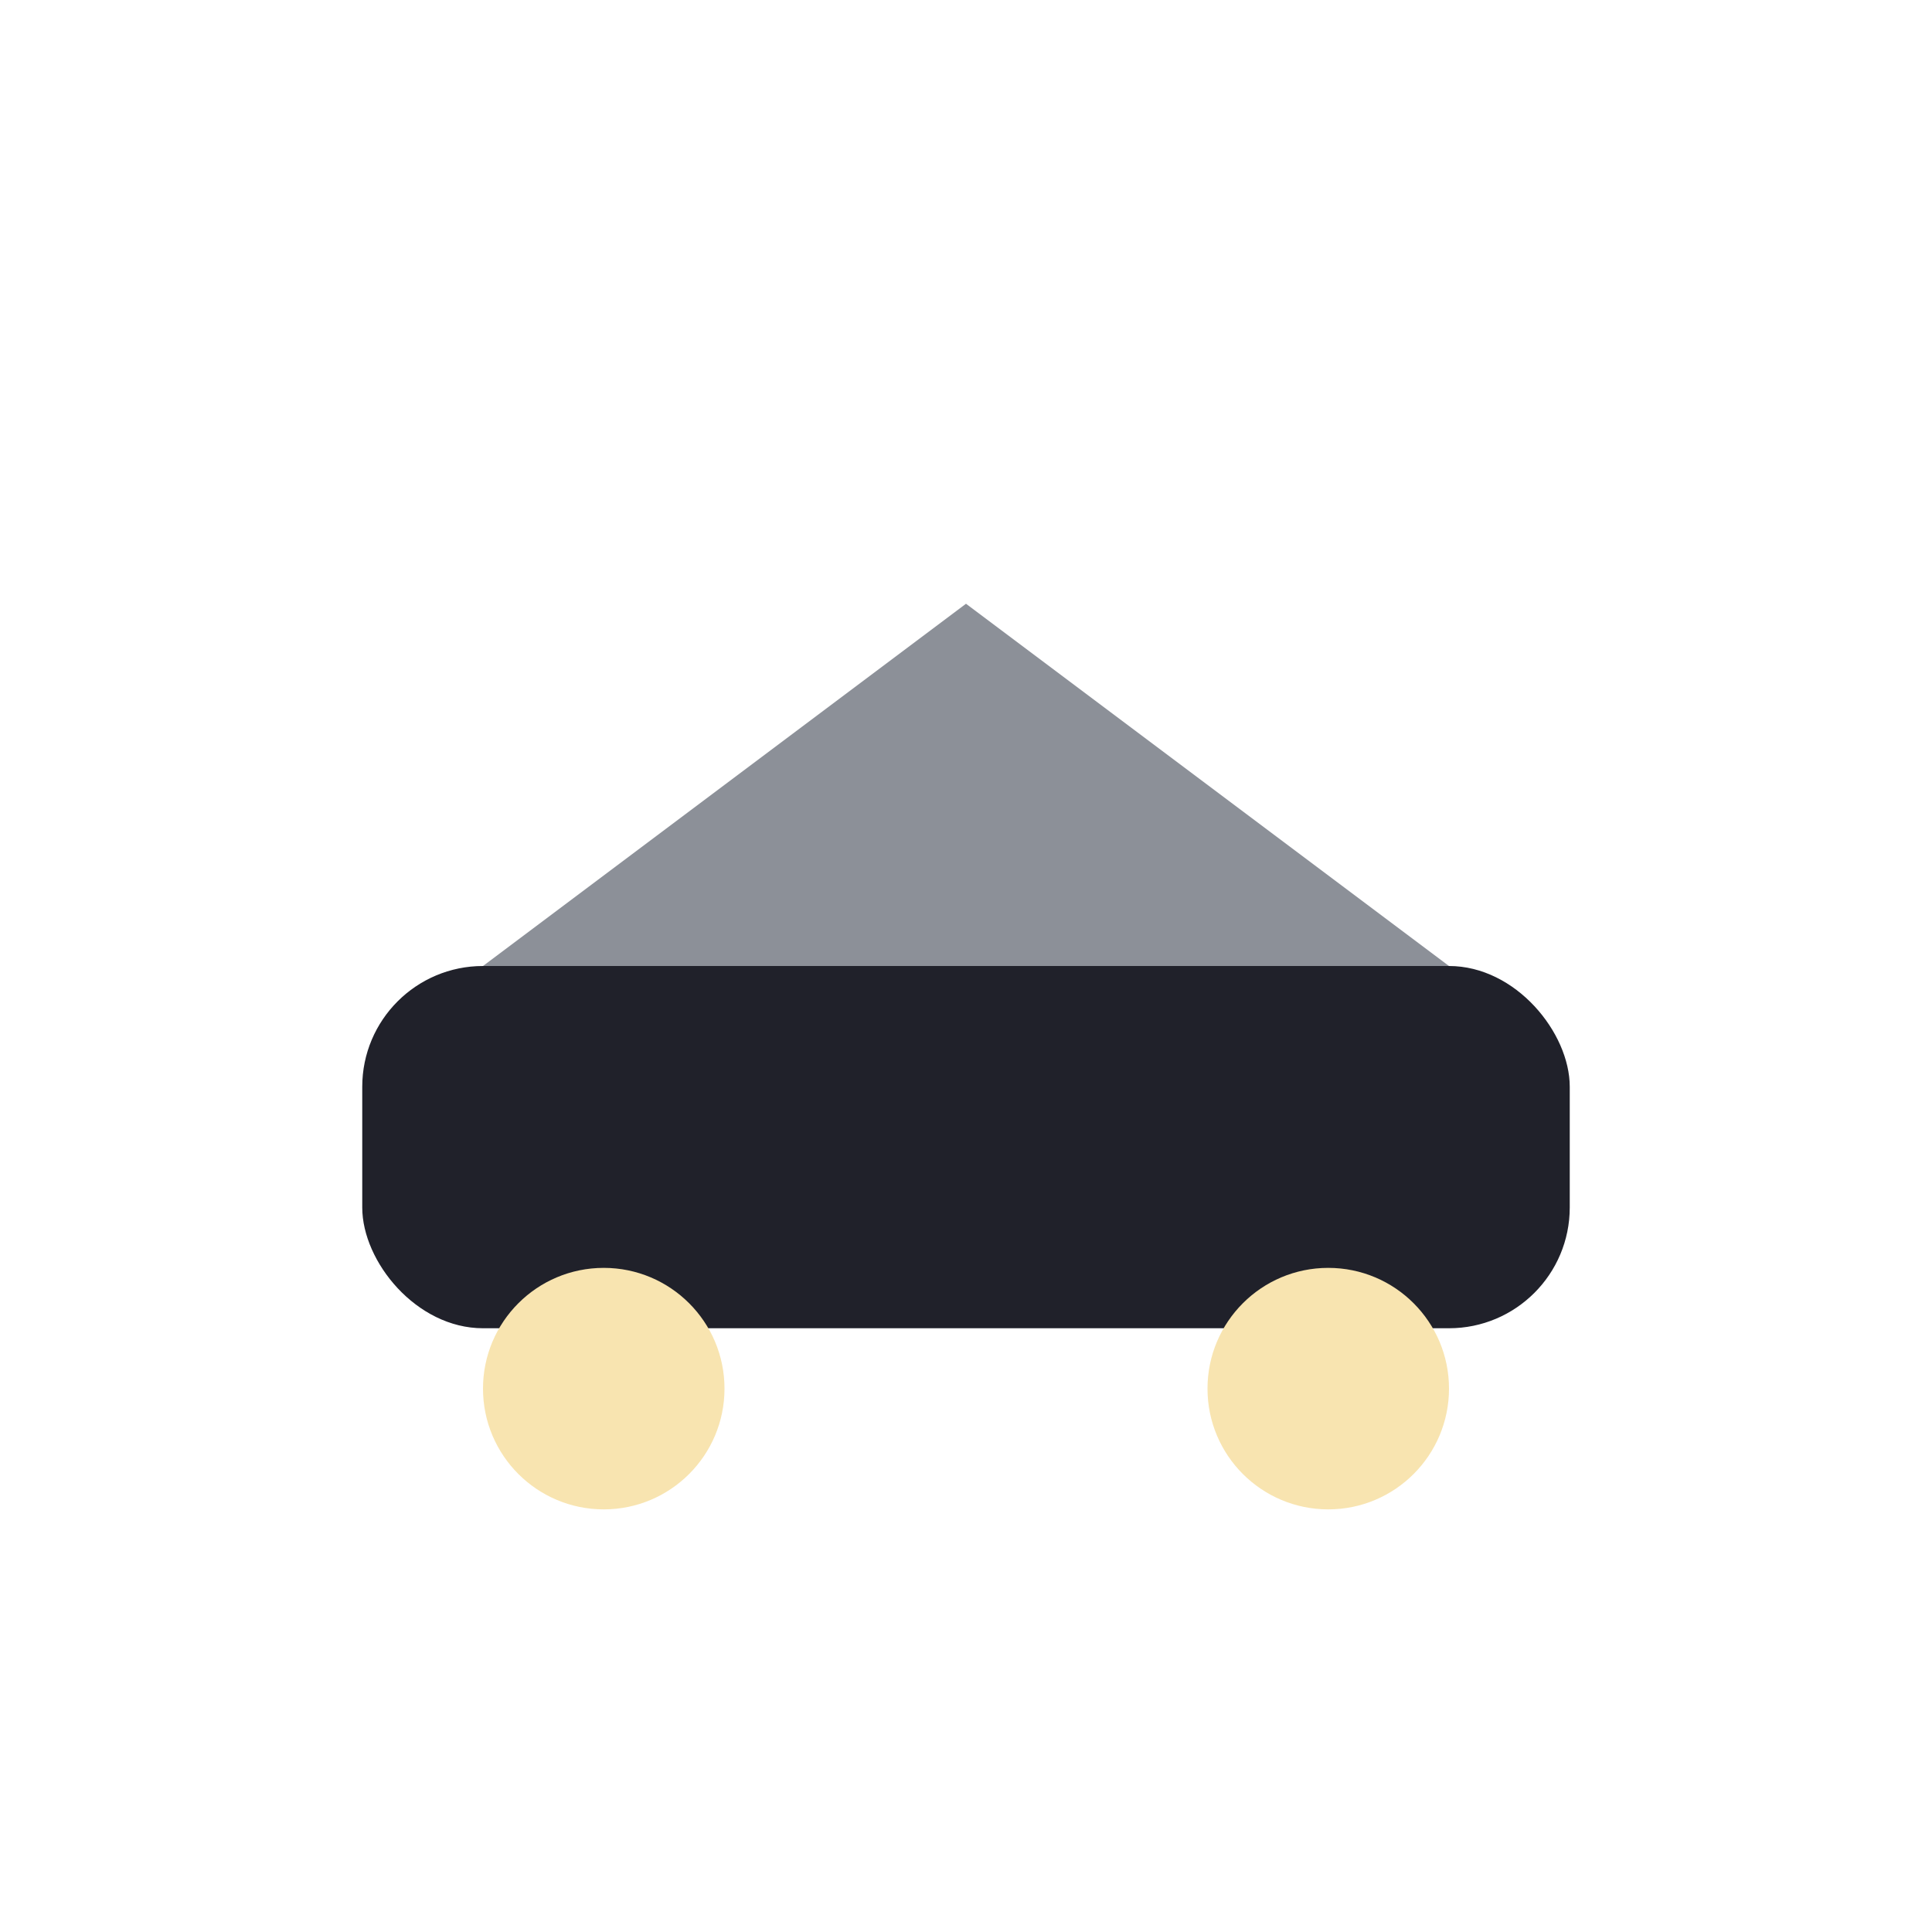
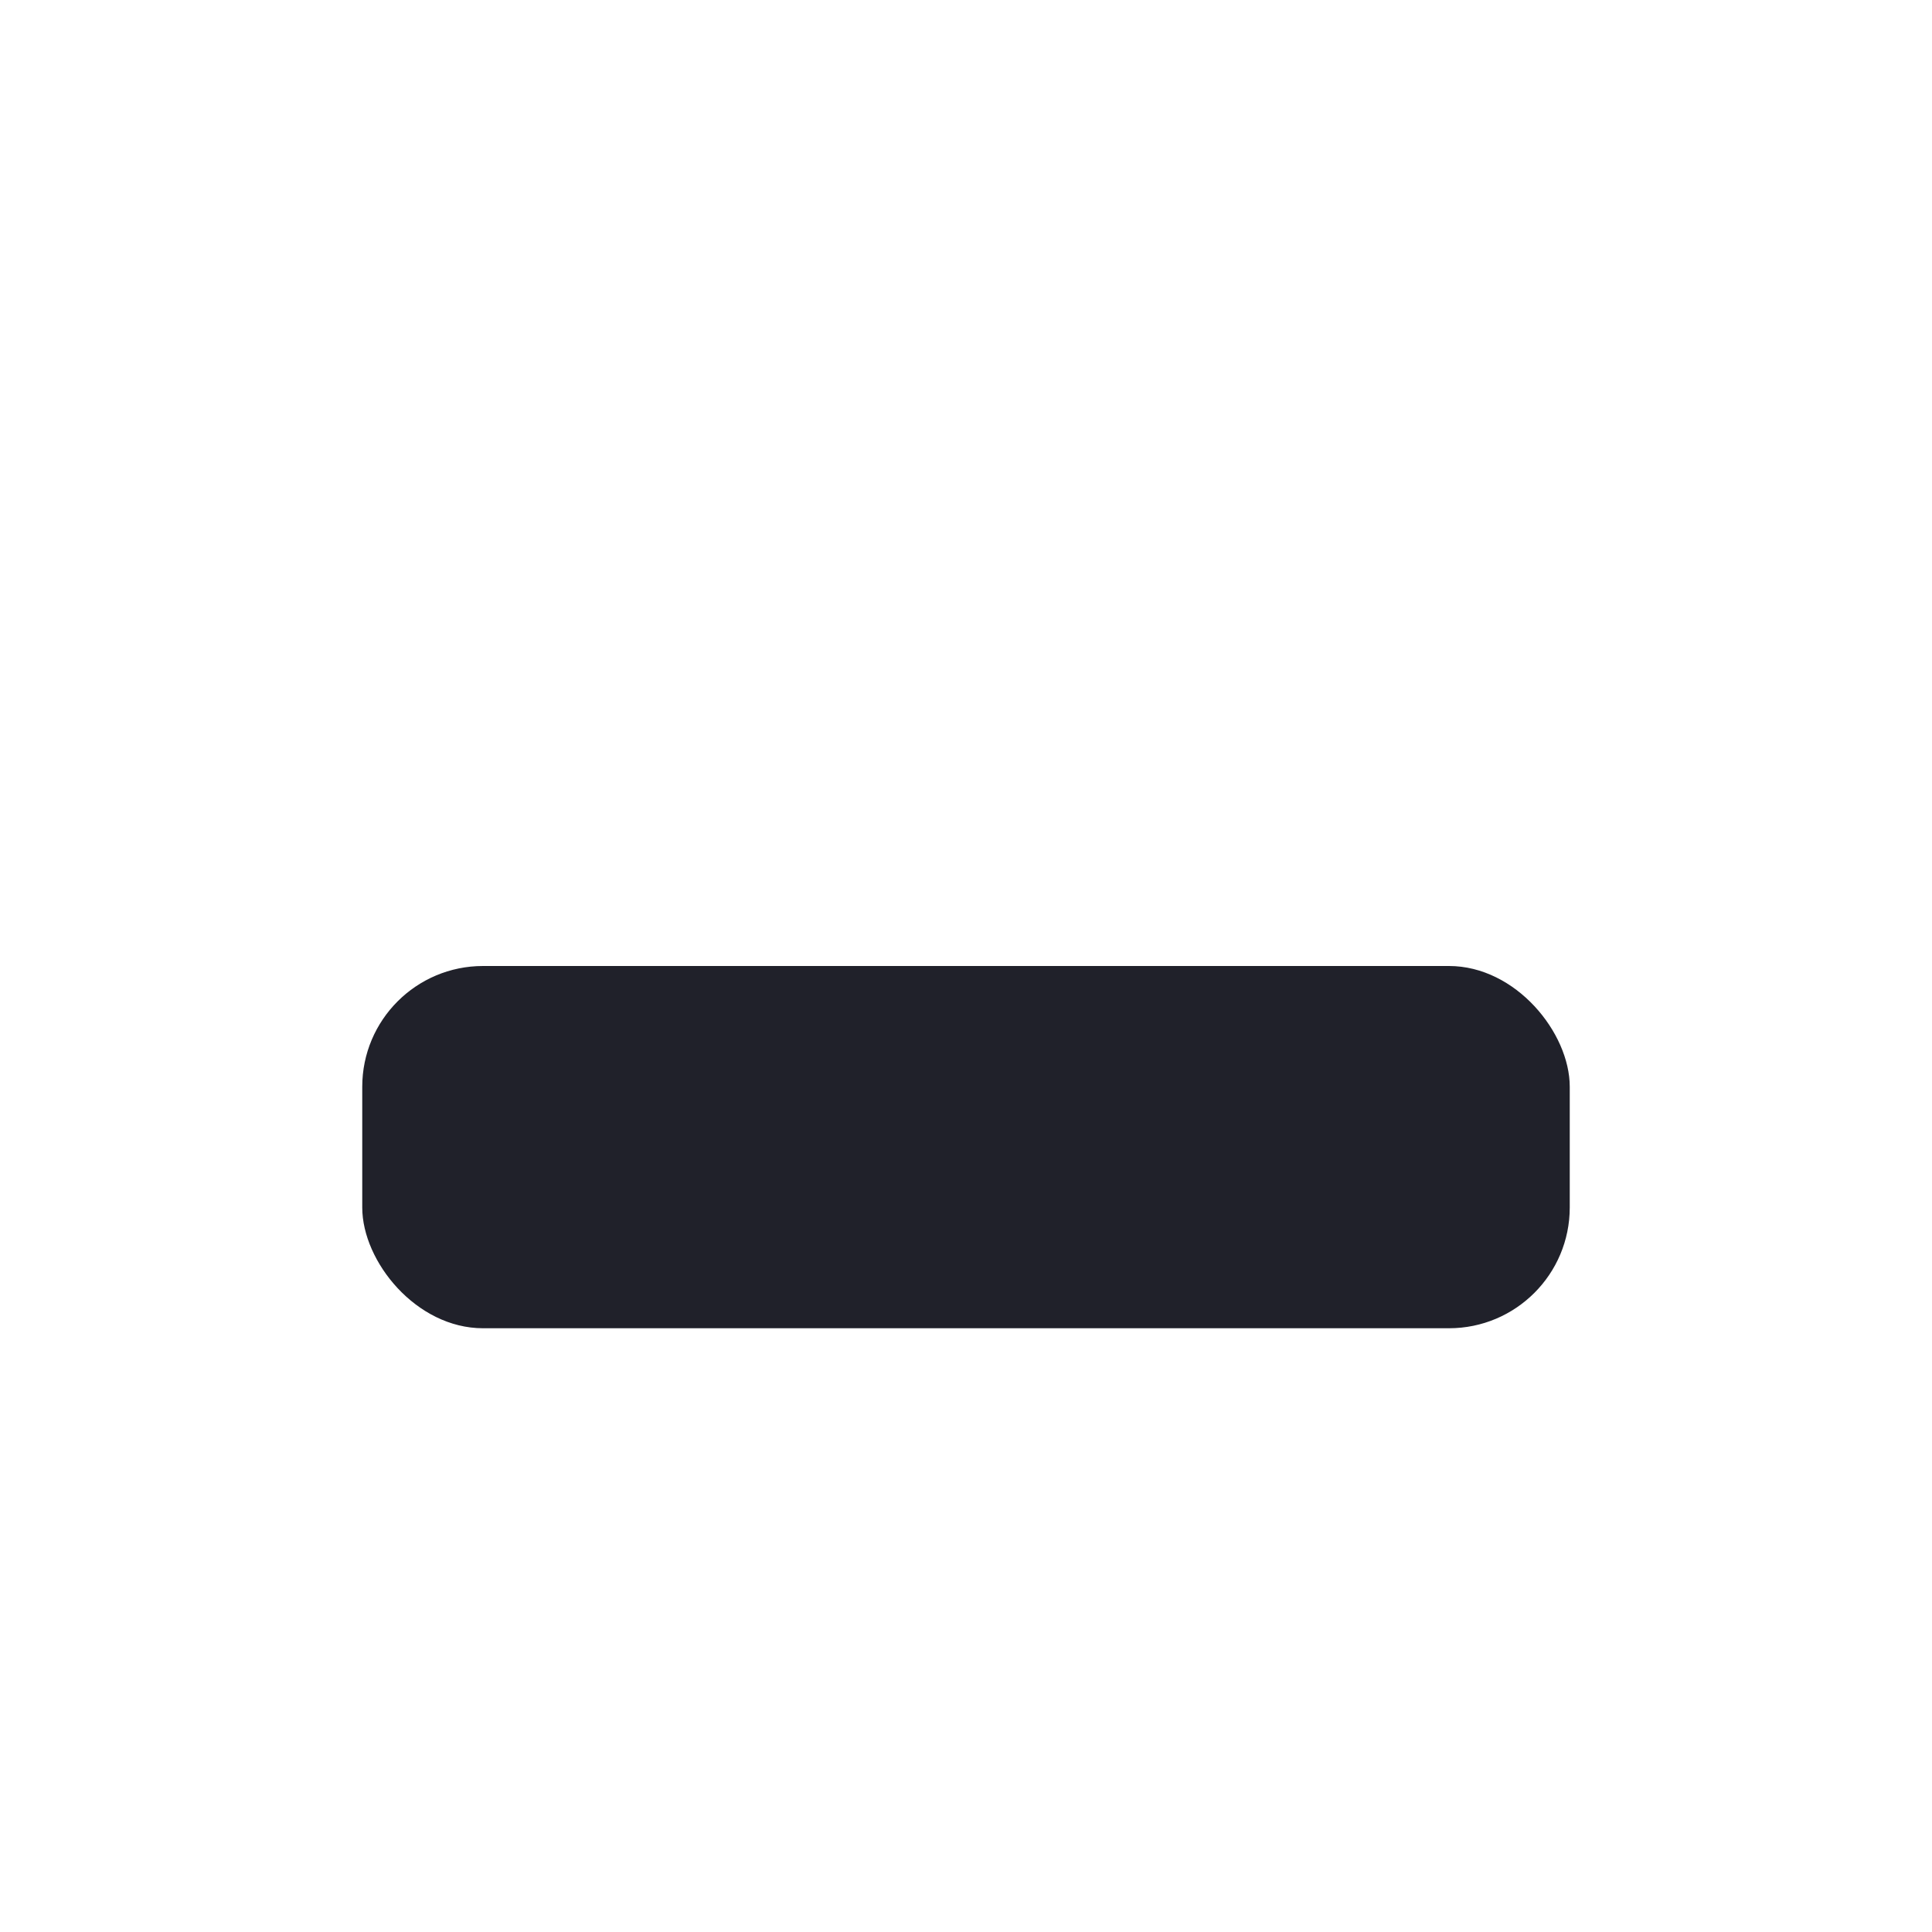
<svg xmlns="http://www.w3.org/2000/svg" width="32" height="32" viewBox="0 0 32 32">
  <rect x="6" y="16" width="20" height="6" rx="2" fill="#20212a" />
-   <polygon points="8,16 16,10 24,16" fill="#8c9098" />
-   <circle cx="10" cy="23" r="2" fill="#f8e4b0" />
-   <circle cx="22" cy="23" r="2" fill="#f8e4b0" />
</svg>